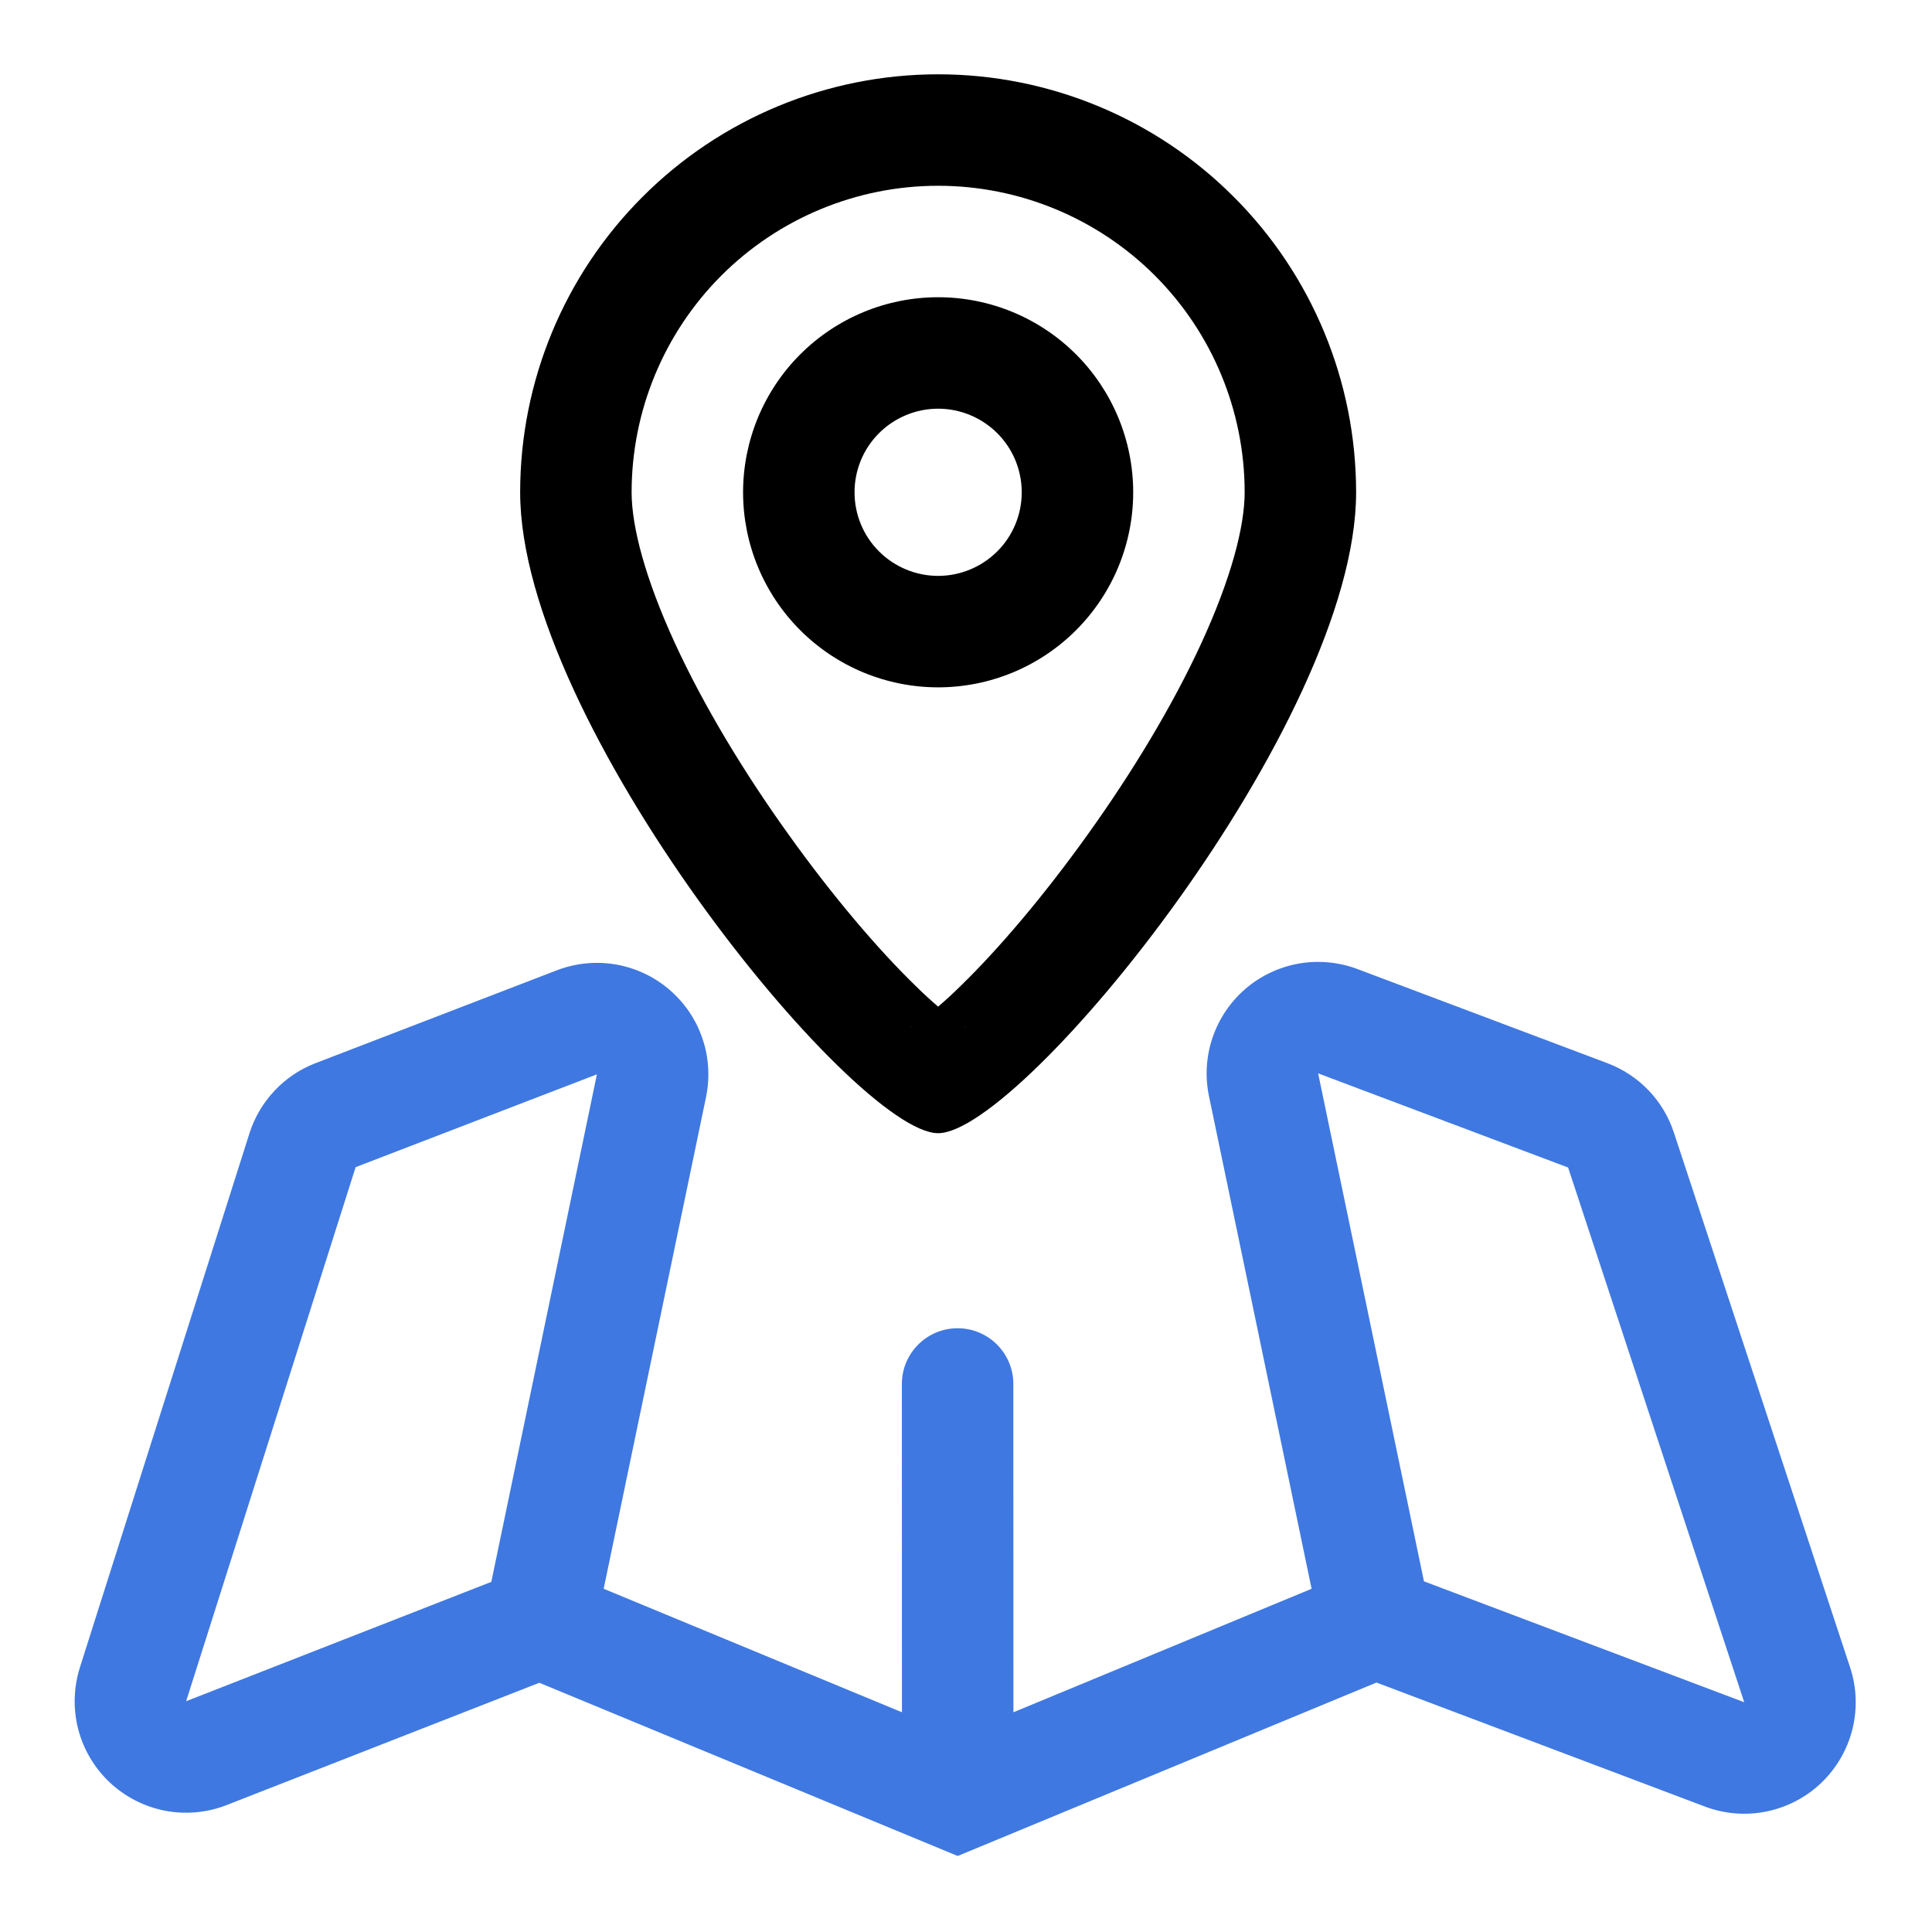
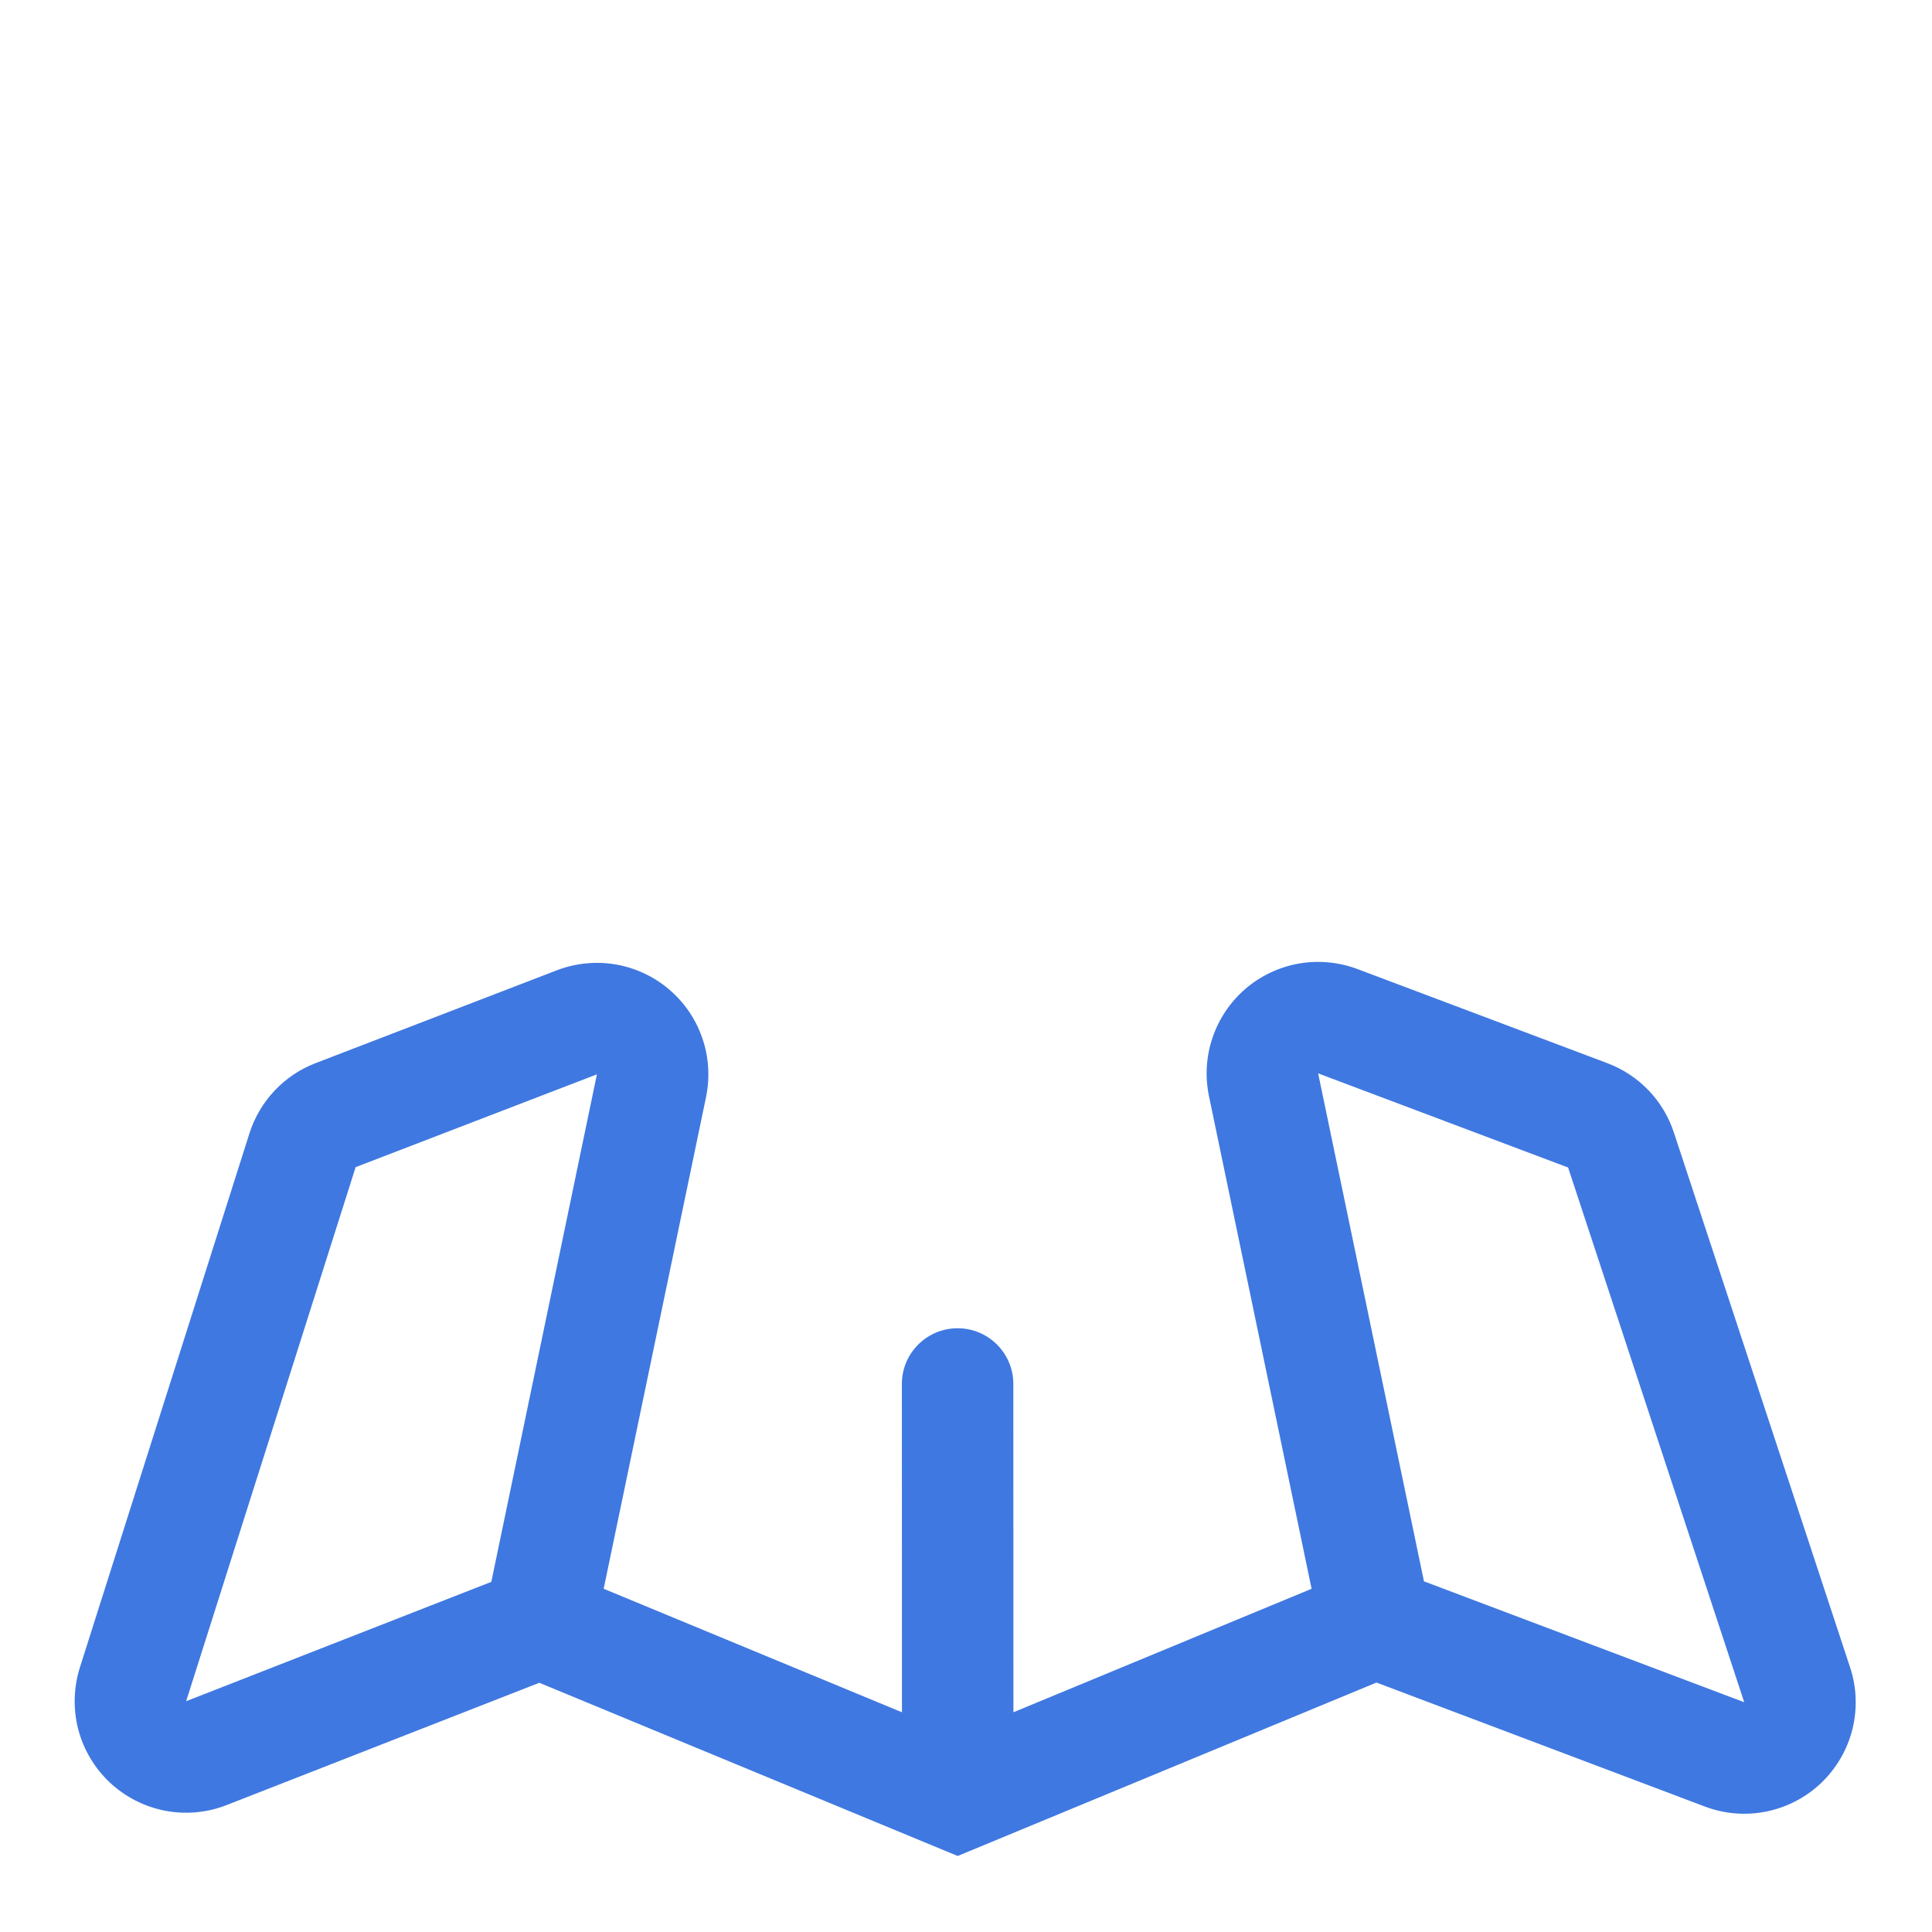
<svg xmlns="http://www.w3.org/2000/svg" width="26" height="26" viewBox="0 0 26 26" fill="none">
  <path fill-rule="evenodd" clip-rule="evenodd" d="M18.268 13.041C18.017 12.947 17.744 12.921 17.48 12.967C17.215 13.014 16.968 13.13 16.763 13.305C16.559 13.48 16.406 13.706 16.319 13.961C16.232 14.215 16.215 14.488 16.27 14.752L17.651 21.381L13.638 23.043L13.637 18.625C13.637 18.211 13.301 17.875 12.887 17.875C12.473 17.875 12.137 18.211 12.137 18.625L12.138 23.043L8.124 21.381L9.502 14.762L9.502 14.761C9.556 14.497 9.539 14.224 9.451 13.97C9.364 13.715 9.209 13.489 9.004 13.315C8.799 13.14 8.551 13.025 8.286 12.979C8.02 12.934 7.748 12.961 7.496 13.057L4.248 14.307C4.248 14.307 4.248 14.307 4.248 14.307C4.038 14.387 3.849 14.514 3.695 14.678C3.541 14.841 3.425 15.038 3.357 15.252L1.075 22.44C0.99 22.71 0.982 22.999 1.053 23.273C1.125 23.548 1.273 23.796 1.48 23.99C1.687 24.183 1.944 24.314 2.222 24.368C2.501 24.421 2.788 24.395 3.052 24.291L7.258 22.646L12.888 24.977L18.524 22.643L22.944 24.312C23.209 24.412 23.496 24.435 23.774 24.378C24.051 24.321 24.306 24.188 24.511 23.992C24.715 23.796 24.86 23.546 24.929 23.272C24.997 22.997 24.987 22.709 24.898 22.44L22.527 15.243C22.527 15.243 22.527 15.243 22.527 15.243C22.457 15.03 22.341 14.835 22.186 14.674C22.031 14.512 21.841 14.387 21.632 14.308L18.268 13.041C18.268 13.041 18.268 13.041 18.268 13.041ZM19.163 21.281L23.473 22.908L21.103 15.712L17.739 14.445L19.163 21.281ZM6.612 21.288L8.033 14.458L4.786 15.707L2.505 22.894L6.612 21.288Z" fill="#3F78E0" />
-   <path fill-rule="evenodd" clip-rule="evenodd" d="M16.75 6.625C16.75 7.084 16.57 7.78 16.167 8.656C15.777 9.504 15.231 10.403 14.639 11.229C14.047 12.057 13.436 12.774 12.931 13.265C12.832 13.363 12.73 13.457 12.625 13.547C12.52 13.457 12.418 13.363 12.319 13.265C11.814 12.774 11.203 12.057 10.611 11.229C10.018 10.403 9.473 9.504 9.083 8.656C8.68 7.779 8.5 7.084 8.5 6.625C8.5 5.531 8.935 4.482 9.708 3.708C10.482 2.935 11.531 2.5 12.625 2.5C13.719 2.5 14.768 2.935 15.542 3.708C16.315 4.482 16.75 5.531 16.75 6.625ZM12.248 13.825C12.256 13.82 12.265 13.816 12.274 13.812C12.266 13.818 12.257 13.822 12.248 13.825ZM12.975 13.812C12.985 13.816 12.994 13.82 13.002 13.826C12.993 13.822 12.984 13.818 12.976 13.812H12.975ZM18.25 6.625C18.25 9.732 13.75 15.25 12.625 15.25C11.5 15.25 7 9.732 7 6.625C7 5.133 7.593 3.702 8.648 2.648C9.702 1.593 11.133 1 12.625 1C14.117 1 15.548 1.593 16.602 2.648C17.657 3.702 18.25 5.133 18.25 6.625ZM13.75 6.625C13.75 6.923 13.632 7.21 13.421 7.42C13.21 7.631 12.923 7.75 12.625 7.75C12.327 7.75 12.04 7.631 11.829 7.42C11.618 7.21 11.5 6.923 11.5 6.625C11.5 6.327 11.618 6.04 11.829 5.83C12.04 5.619 12.327 5.5 12.625 5.5C12.923 5.5 13.21 5.619 13.421 5.83C13.632 6.04 13.75 6.327 13.75 6.625ZM15.25 6.625C15.25 6.97 15.182 7.311 15.05 7.63C14.918 7.948 14.725 8.237 14.481 8.481C14.237 8.725 13.948 8.918 13.63 9.05C13.311 9.182 12.97 9.25 12.625 9.25C12.28 9.25 11.939 9.182 11.62 9.05C11.302 8.918 11.013 8.725 10.769 8.481C10.525 8.237 10.332 7.948 10.2 7.63C10.068 7.311 10 6.97 10 6.625C10 5.929 10.277 5.261 10.769 4.769C11.261 4.277 11.929 4 12.625 4C13.321 4 13.989 4.277 14.481 4.769C14.973 5.261 15.25 5.929 15.25 6.625Z" fill="black" />
</svg>